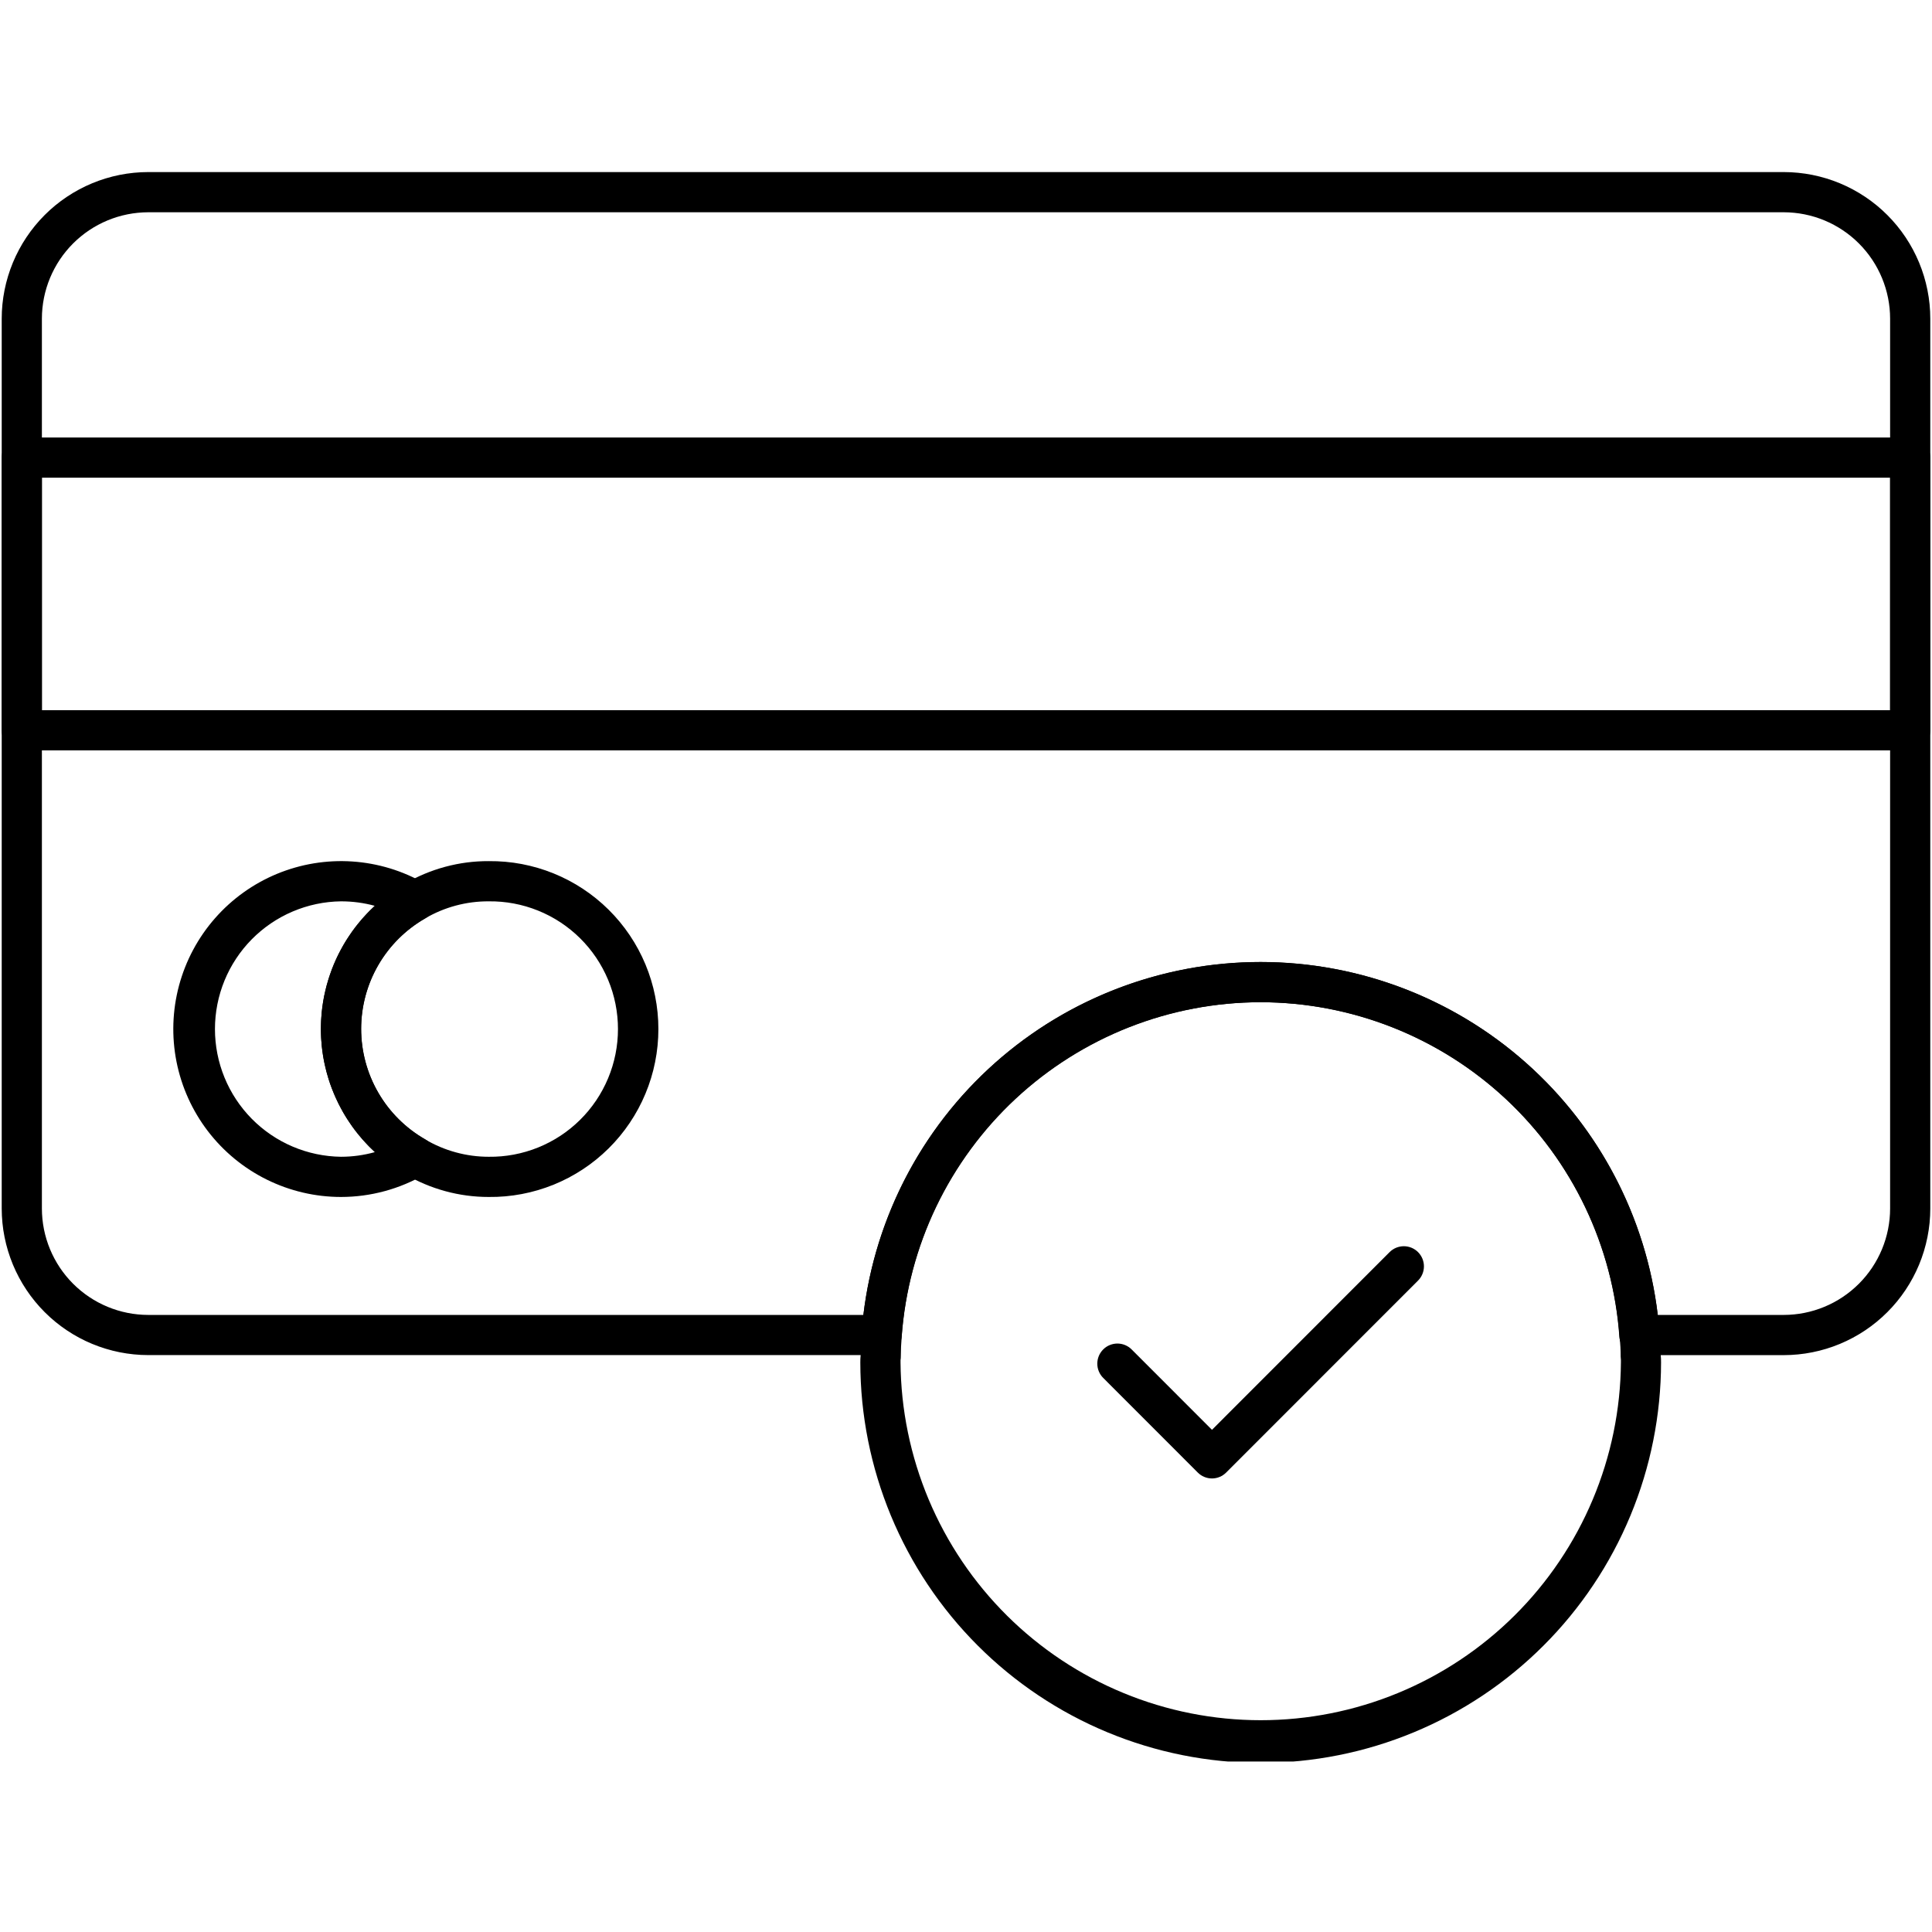
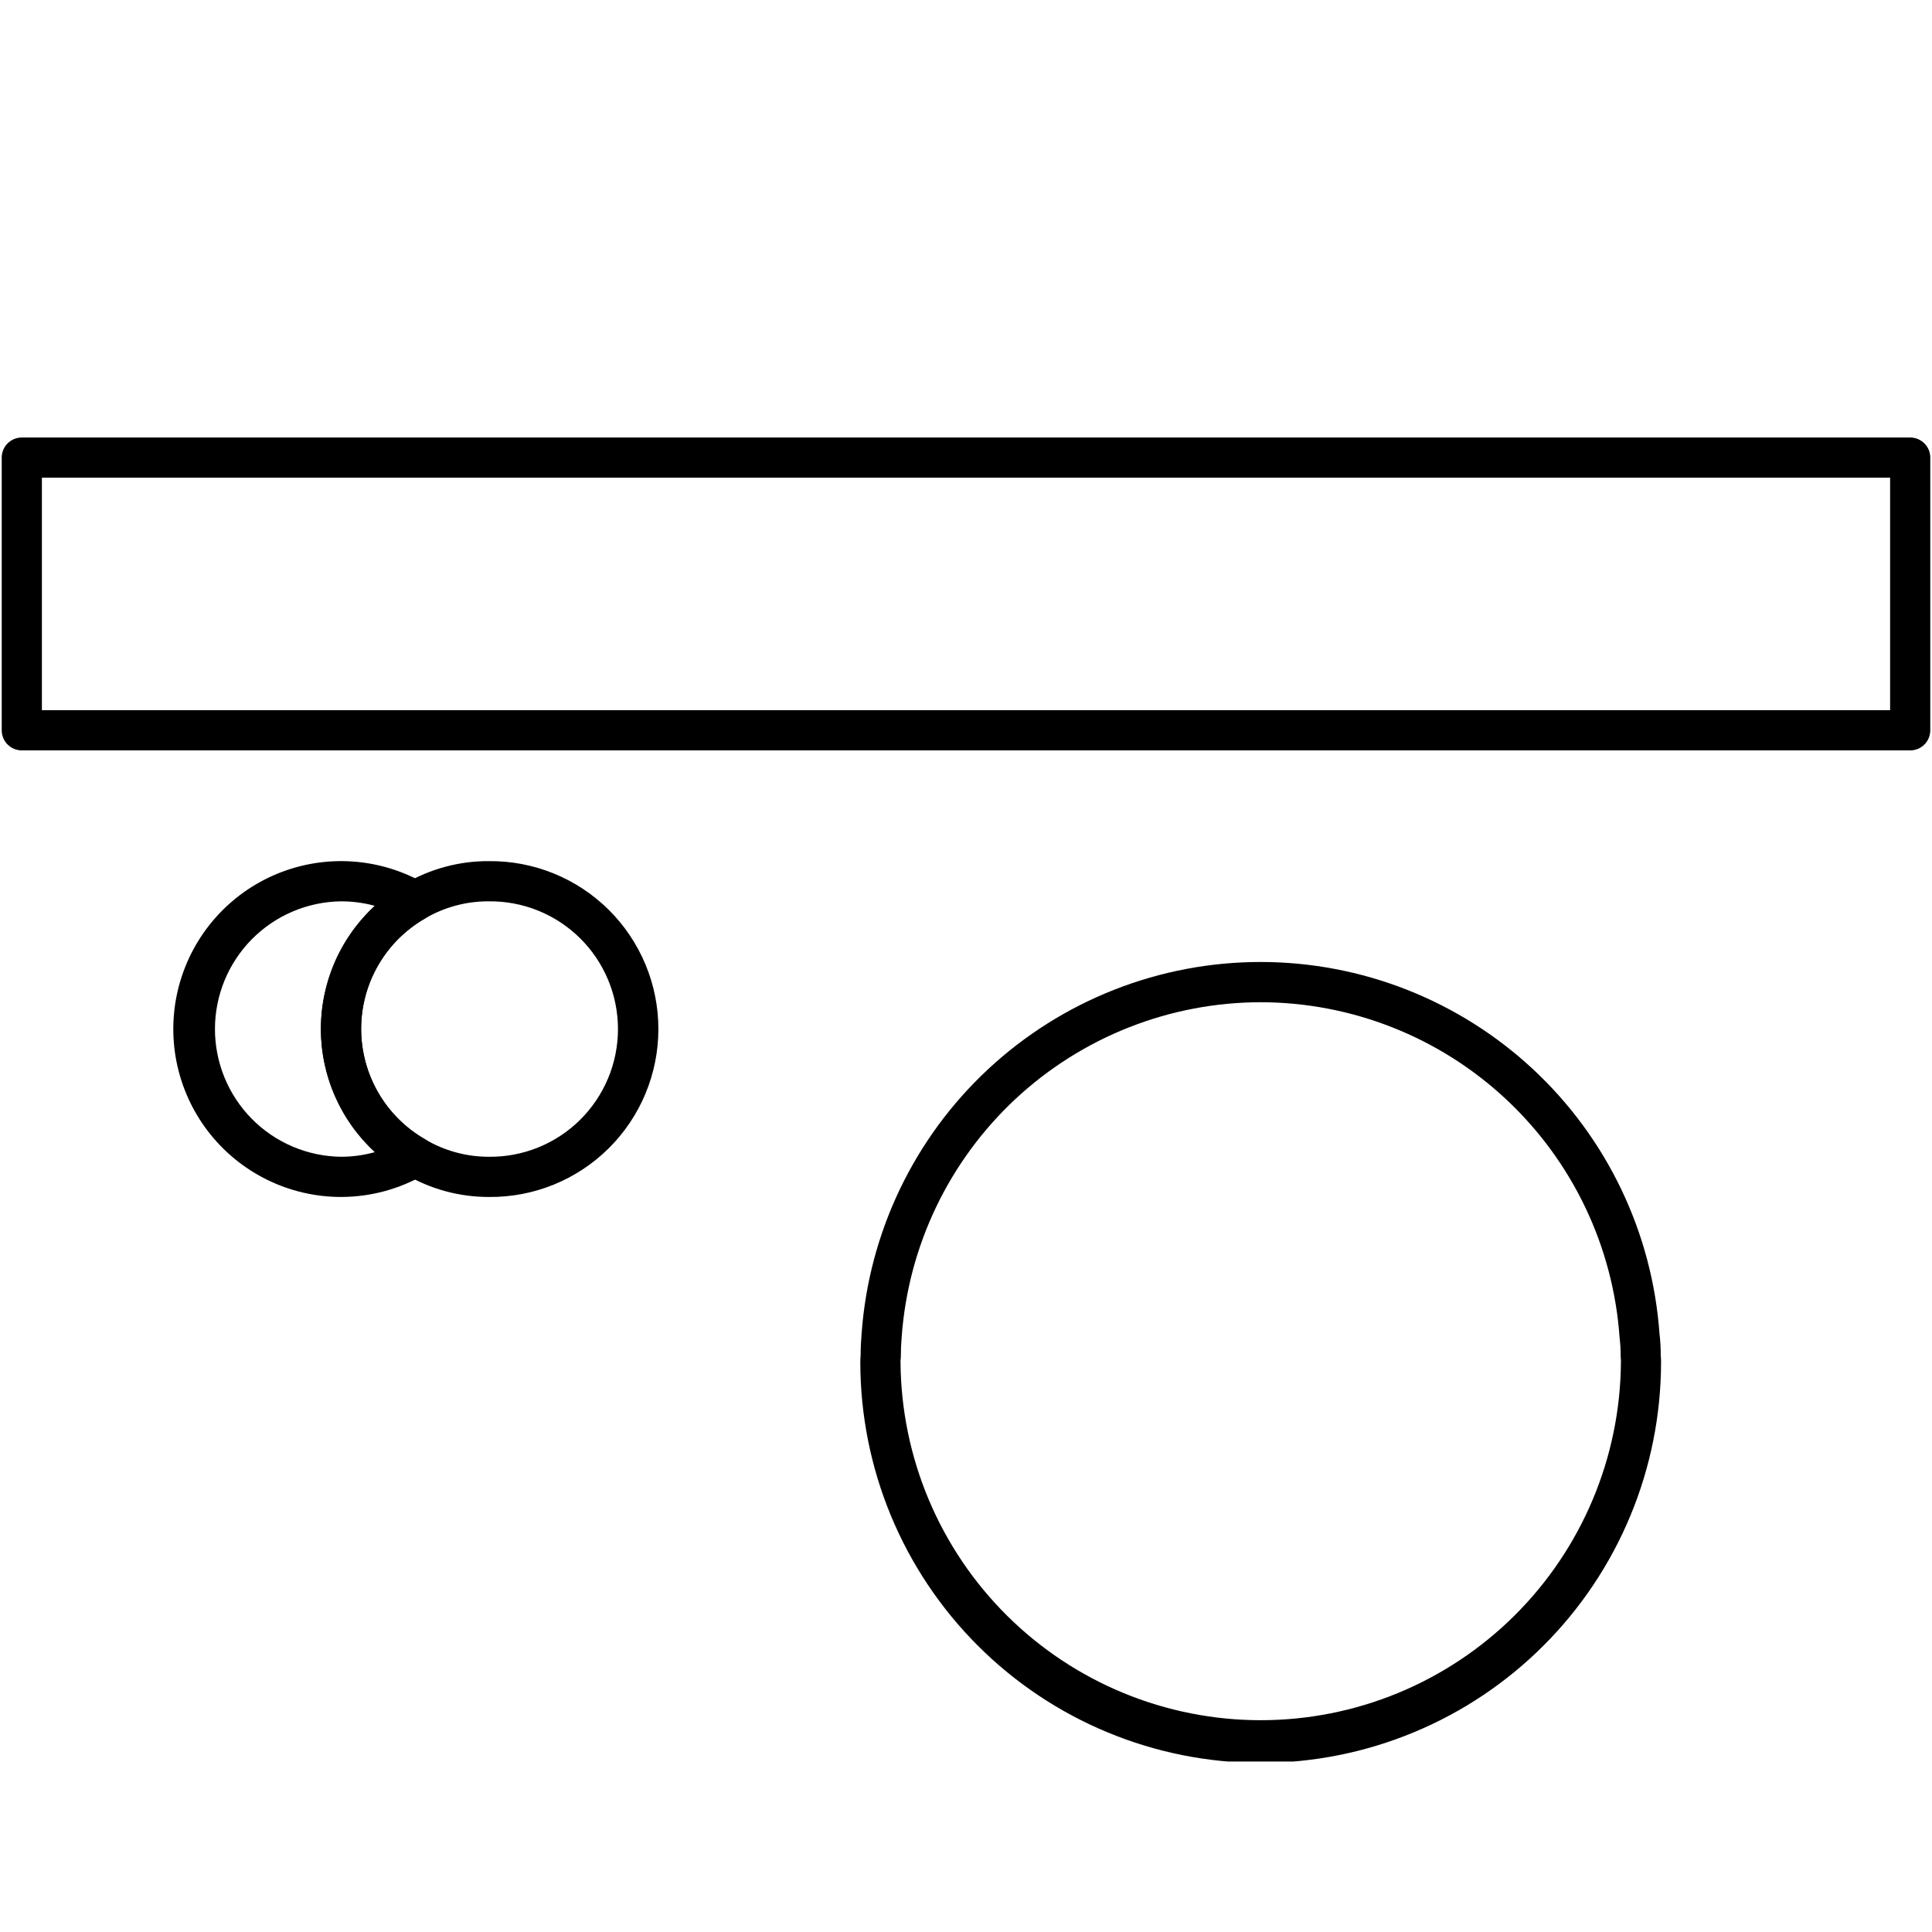
<svg xmlns="http://www.w3.org/2000/svg" width="1000" zoomAndPan="magnify" viewBox="0 0 750 750" height="1000" preserveAspectRatio="xMidYMid meet" version="1.0">
  <defs>
    <clipPath id="adc2eaa6e4">
-       <path d="M 0 66.562 L 750 66.562 L 750 527 L 0 527 Z M 0 66.562 " clip-rule="nonzero" />
-     </clipPath>
+       </clipPath>
    <clipPath id="8b1137f990">
      <path d="M 333 373 L 645 373 L 645 683.812 L 333 683.812 Z M 333 373 " clip-rule="nonzero" />
    </clipPath>
  </defs>
  <rect x="-75" width="900" fill="#ffffff" y="-75" height="900" fill-opacity="1" />
-   <rect x="-75" width="900" fill="#ffffff" y="-75" height="900" fill-opacity="1" />
  <g clip-path="url(#adc2eaa6e4)">
-     <path fill="#000000" d="M 692.469 526.059 L 636.418 526.059 C 635.93 526.059 635.441 526.016 634.961 525.926 C 634.477 525.832 634.008 525.699 633.551 525.52 C 633.098 525.34 632.66 525.121 632.246 524.859 C 631.828 524.598 631.441 524.297 631.086 523.965 C 630.727 523.629 630.402 523.266 630.109 522.867 C 629.82 522.473 629.57 522.051 629.359 521.609 C 629.148 521.168 628.98 520.707 628.855 520.234 C 628.734 519.758 628.652 519.277 628.621 518.785 C 628.465 516.609 628.258 514.438 628 512.27 C 627.742 510.102 627.434 507.941 627.074 505.789 C 626.715 503.637 626.305 501.492 625.848 499.359 C 625.387 497.227 624.879 495.105 624.32 492.996 C 623.758 490.887 623.152 488.789 622.496 486.707 C 621.836 484.629 621.133 482.562 620.379 480.516 C 619.625 478.465 618.824 476.438 617.977 474.426 C 617.125 472.414 616.23 470.426 615.289 468.457 C 614.348 466.488 613.359 464.543 612.328 462.621 C 611.293 460.699 610.219 458.801 609.094 456.93 C 607.973 455.059 606.809 453.211 605.602 451.395 C 604.395 449.578 603.141 447.789 601.852 446.031 C 600.559 444.273 599.227 442.547 597.855 440.848 C 596.48 439.152 595.07 437.492 593.617 435.859 C 592.168 434.23 590.68 432.637 589.156 431.074 C 587.629 429.516 586.07 427.992 584.473 426.504 C 582.875 425.016 581.246 423.57 579.578 422.156 C 577.914 420.746 576.219 419.375 574.488 418.047 C 572.762 416.715 571.004 415.426 569.215 414.176 C 567.426 412.926 565.605 411.723 563.762 410.559 C 561.914 409.395 560.043 408.273 558.145 407.199 C 556.25 406.125 554.324 405.094 552.379 404.109 C 550.434 403.121 548.465 402.184 546.477 401.289 C 544.484 400.398 542.477 399.551 540.445 398.75 C 538.414 397.953 536.367 397.203 534.301 396.5 C 532.238 395.797 530.156 395.141 528.062 394.535 C 525.965 393.93 523.855 393.375 521.734 392.867 C 519.613 392.363 517.48 391.906 515.34 391.5 C 513.195 391.094 511.043 390.734 508.883 390.43 C 506.723 390.125 504.559 389.871 502.387 389.664 C 500.215 389.461 498.039 389.309 495.859 389.207 C 493.684 389.102 491.504 389.051 489.32 389.051 C 487.141 389.051 484.961 389.102 482.781 389.207 C 480.602 389.309 478.426 389.461 476.254 389.664 C 474.082 389.871 471.918 390.125 469.758 390.43 C 467.598 390.734 465.445 391.094 463.305 391.5 C 461.16 391.906 459.027 392.363 456.906 392.867 C 454.785 393.375 452.676 393.93 450.578 394.535 C 448.484 395.141 446.402 395.797 444.34 396.5 C 442.273 397.203 440.227 397.953 438.195 398.75 C 436.168 399.551 434.156 400.398 432.168 401.289 C 430.176 402.184 428.207 403.121 426.262 404.109 C 424.316 405.094 422.395 406.125 420.496 407.199 C 418.598 408.273 416.727 409.395 414.879 410.559 C 413.035 411.723 411.219 412.926 409.43 414.176 C 407.641 415.426 405.879 416.715 404.152 418.047 C 402.422 419.375 400.727 420.746 399.062 422.156 C 397.398 423.57 395.766 425.016 394.168 426.504 C 392.574 427.992 391.012 429.516 389.488 431.074 C 387.961 432.637 386.473 434.23 385.023 435.859 C 383.57 437.492 382.16 439.152 380.789 440.852 C 379.414 442.547 378.082 444.273 376.789 446.031 C 375.5 447.789 374.25 449.578 373.039 451.395 C 371.832 453.211 370.668 455.059 369.547 456.93 C 368.426 458.801 367.348 460.699 366.312 462.621 C 365.281 464.543 364.293 466.488 363.352 468.457 C 362.41 470.426 361.516 472.414 360.668 474.426 C 359.816 476.438 359.016 478.465 358.262 480.516 C 357.508 482.562 356.805 484.629 356.148 486.707 C 355.488 488.789 354.883 490.887 354.324 492.996 C 353.766 495.105 353.254 497.227 352.797 499.359 C 352.336 501.492 351.926 503.637 351.566 505.789 C 351.207 507.941 350.898 510.102 350.641 512.27 C 350.383 514.438 350.176 516.609 350.02 518.785 C 349.988 519.273 349.906 519.758 349.781 520.23 C 349.656 520.703 349.488 521.164 349.277 521.605 C 349.066 522.047 348.816 522.465 348.527 522.859 C 348.234 523.254 347.91 523.621 347.551 523.953 C 347.195 524.289 346.809 524.586 346.391 524.848 C 345.977 525.105 345.543 525.328 345.086 525.504 C 344.629 525.684 344.16 525.82 343.68 525.91 C 343.199 526 342.711 526.043 342.223 526.043 L 57.531 526.043 C 55.672 526.043 53.812 525.949 51.961 525.762 C 50.109 525.578 48.27 525.305 46.445 524.941 C 44.617 524.574 42.816 524.121 41.035 523.578 C 39.254 523.039 37.504 522.41 35.781 521.695 C 34.062 520.984 32.383 520.188 30.742 519.309 C 29.098 518.43 27.504 517.473 25.957 516.438 C 24.41 515.402 22.918 514.293 21.477 513.113 C 20.039 511.93 18.66 510.68 17.344 509.363 C 16.027 508.047 14.777 506.668 13.598 505.23 C 12.414 503.789 11.309 502.297 10.273 500.746 C 9.238 499.199 8.281 497.605 7.402 495.961 C 6.523 494.32 5.727 492.637 5.012 490.918 C 4.301 489.195 3.672 487.445 3.129 485.664 C 2.59 483.883 2.133 482.078 1.77 480.25 C 1.402 478.426 1.129 476.586 0.945 474.73 C 0.762 472.879 0.668 471.02 0.664 469.156 L 0.664 123.699 C 0.664 121.836 0.758 119.977 0.941 118.125 C 1.129 116.27 1.402 114.43 1.766 112.602 C 2.133 110.773 2.586 108.969 3.125 107.188 C 3.668 105.406 4.297 103.652 5.008 101.934 C 5.723 100.211 6.52 98.531 7.398 96.887 C 8.273 95.246 9.23 93.648 10.266 92.102 C 11.301 90.551 12.41 89.059 13.59 87.617 C 14.773 86.176 16.023 84.797 17.34 83.48 C 18.656 82.164 20.031 80.914 21.473 79.73 C 22.91 78.551 24.406 77.441 25.953 76.406 C 27.5 75.371 29.094 74.414 30.738 73.535 C 32.379 72.656 34.059 71.859 35.777 71.145 C 37.5 70.43 39.25 69.805 41.031 69.262 C 42.812 68.719 44.617 68.266 46.441 67.898 C 48.266 67.535 50.105 67.262 51.961 67.078 C 53.812 66.891 55.668 66.797 57.531 66.797 L 692.469 66.797 C 694.332 66.797 696.188 66.891 698.039 67.078 C 699.895 67.262 701.734 67.535 703.559 67.898 C 705.383 68.266 707.188 68.719 708.969 69.262 C 710.75 69.805 712.5 70.43 714.223 71.145 C 715.941 71.859 717.621 72.656 719.262 73.535 C 720.906 74.414 722.5 75.371 724.047 76.406 C 725.594 77.441 727.09 78.551 728.527 79.73 C 729.969 80.914 731.344 82.164 732.66 83.48 C 733.977 84.797 735.227 86.176 736.41 87.617 C 737.59 89.059 738.699 90.551 739.734 92.102 C 740.77 93.648 741.727 95.246 742.602 96.887 C 743.48 98.531 744.277 100.211 744.992 101.934 C 745.703 103.652 746.332 105.406 746.875 107.188 C 747.414 108.969 747.867 110.773 748.234 112.602 C 748.598 114.43 748.871 116.27 749.059 118.125 C 749.242 119.977 749.336 121.836 749.336 123.699 L 749.336 469.156 C 749.336 471.02 749.242 472.879 749.059 474.73 C 748.871 476.586 748.598 478.426 748.234 480.254 C 747.867 482.078 747.414 483.883 746.875 485.668 C 746.332 487.449 745.703 489.203 744.992 490.922 C 744.277 492.645 743.48 494.324 742.602 495.969 C 741.723 497.609 740.77 499.207 739.734 500.754 C 738.699 502.305 737.59 503.797 736.41 505.238 C 735.227 506.68 733.977 508.059 732.66 509.375 C 731.344 510.691 729.969 511.941 728.527 513.125 C 727.09 514.305 725.594 515.414 724.047 516.449 C 722.5 517.484 720.906 518.441 719.262 519.32 C 717.621 520.199 715.941 520.996 714.223 521.711 C 712.5 522.426 710.75 523.051 708.969 523.594 C 707.188 524.137 705.383 524.59 703.559 524.953 C 701.73 525.32 699.895 525.594 698.039 525.777 C 696.188 525.965 694.332 526.055 692.469 526.059 Z M 643.539 510.453 L 692.469 510.453 C 693.82 510.449 695.168 510.383 696.512 510.246 C 697.855 510.113 699.191 509.914 700.516 509.648 C 701.84 509.383 703.148 509.055 704.441 508.66 C 705.734 508.266 707.004 507.809 708.254 507.293 C 709.5 506.773 710.719 506.195 711.91 505.559 C 713.102 504.918 714.258 504.227 715.383 503.473 C 716.504 502.723 717.59 501.918 718.633 501.059 C 719.676 500.203 720.676 499.293 721.633 498.34 C 722.59 497.383 723.496 496.383 724.352 495.336 C 725.211 494.293 726.012 493.207 726.766 492.086 C 727.516 490.961 728.211 489.801 728.848 488.609 C 729.484 487.418 730.062 486.199 730.582 484.949 C 731.098 483.699 731.555 482.43 731.949 481.137 C 732.34 479.844 732.672 478.535 732.938 477.207 C 733.199 475.883 733.398 474.547 733.535 473.203 C 733.668 471.855 733.738 470.508 733.738 469.156 L 733.738 123.699 C 733.738 122.348 733.668 121 733.535 119.652 C 733.398 118.309 733.199 116.973 732.938 115.648 C 732.672 114.32 732.34 113.012 731.949 111.719 C 731.555 110.426 731.098 109.152 730.582 107.906 C 730.062 106.656 729.484 105.438 728.848 104.246 C 728.211 103.055 727.516 101.895 726.766 100.77 C 726.012 99.648 725.211 98.562 724.352 97.52 C 723.496 96.473 722.59 95.473 721.633 94.516 C 720.676 93.562 719.676 92.652 718.633 91.797 C 717.59 90.938 716.504 90.133 715.383 89.383 C 714.258 88.629 713.102 87.938 711.91 87.297 C 710.719 86.66 709.5 86.082 708.254 85.562 C 707.004 85.047 705.734 84.59 704.441 84.195 C 703.148 83.801 701.84 83.473 700.516 83.207 C 699.191 82.941 697.855 82.742 696.512 82.609 C 695.168 82.473 693.82 82.406 692.469 82.402 L 57.531 82.402 C 56.18 82.406 54.832 82.473 53.488 82.609 C 52.145 82.742 50.809 82.941 49.484 83.207 C 48.16 83.473 46.852 83.801 45.559 84.195 C 44.266 84.59 42.996 85.047 41.746 85.562 C 40.5 86.082 39.281 86.66 38.09 87.297 C 36.898 87.938 35.742 88.629 34.617 89.383 C 33.496 90.133 32.41 90.938 31.367 91.797 C 30.324 92.652 29.324 93.562 28.367 94.516 C 27.41 95.473 26.504 96.473 25.648 97.52 C 24.789 98.562 23.988 99.648 23.234 100.77 C 22.484 101.895 21.789 103.055 21.152 104.246 C 20.516 105.438 19.938 106.656 19.418 107.906 C 18.902 109.152 18.445 110.426 18.051 111.719 C 17.66 113.012 17.328 114.32 17.062 115.648 C 16.801 116.973 16.602 118.309 16.465 119.652 C 16.332 121 16.262 122.348 16.262 123.699 L 16.262 469.156 C 16.262 470.508 16.332 471.855 16.465 473.203 C 16.602 474.547 16.801 475.883 17.062 477.207 C 17.328 478.535 17.66 479.844 18.051 481.137 C 18.445 482.43 18.902 483.699 19.418 484.949 C 19.938 486.199 20.516 487.418 21.152 488.609 C 21.789 489.801 22.484 490.961 23.234 492.086 C 23.988 493.207 24.789 494.293 25.648 495.336 C 26.504 496.383 27.41 497.383 28.367 498.34 C 29.324 499.293 30.324 500.203 31.367 501.059 C 32.41 501.918 33.496 502.723 34.617 503.473 C 35.742 504.227 36.898 504.918 38.09 505.559 C 39.281 506.195 40.5 506.773 41.746 507.293 C 42.996 507.809 44.266 508.266 45.559 508.66 C 46.852 509.055 48.16 509.383 49.484 509.648 C 50.809 509.914 52.145 510.113 53.488 510.246 C 54.832 510.383 56.18 510.449 57.531 510.453 L 335.164 510.453 C 335.441 508.117 335.773 505.789 336.156 503.473 C 336.539 501.152 336.977 498.844 337.465 496.543 C 337.953 494.246 338.492 491.957 339.086 489.684 C 339.68 487.406 340.32 485.148 341.016 482.902 C 341.711 480.656 342.457 478.426 343.25 476.215 C 344.047 474.004 344.895 471.812 345.789 469.637 C 346.684 467.465 347.629 465.312 348.621 463.18 C 349.613 461.051 350.652 458.945 351.742 456.859 C 352.832 454.777 353.965 452.719 355.148 450.688 C 356.328 448.656 357.555 446.652 358.828 444.676 C 360.102 442.699 361.418 440.754 362.777 438.84 C 364.141 436.922 365.543 435.039 366.988 433.184 C 368.438 431.332 369.926 429.516 371.453 427.73 C 372.98 425.945 374.551 424.195 376.16 422.48 C 377.766 420.766 379.414 419.09 381.098 417.453 C 382.781 415.812 384.504 414.215 386.258 412.652 C 388.016 411.094 389.809 409.57 391.633 408.094 C 393.457 406.613 395.316 405.176 397.207 403.781 C 399.098 402.387 401.02 401.035 402.973 399.727 C 404.926 398.418 406.906 397.156 408.914 395.938 C 410.926 394.719 412.961 393.551 415.023 392.422 C 417.086 391.297 419.172 390.219 421.285 389.191 C 423.398 388.16 425.531 387.176 427.688 386.242 C 429.844 385.309 432.02 384.426 434.215 383.59 C 436.41 382.758 438.625 381.973 440.855 381.238 C 443.09 380.504 445.336 379.82 447.598 379.188 C 449.863 378.555 452.137 377.977 454.426 377.445 C 456.715 376.918 459.016 376.441 461.328 376.016 C 463.637 375.594 465.957 375.219 468.285 374.902 C 470.613 374.582 472.945 374.316 475.285 374.102 C 477.625 373.891 479.969 373.73 482.316 373.625 C 484.664 373.516 487.012 373.465 489.359 373.465 C 491.707 373.465 494.059 373.516 496.402 373.625 C 498.75 373.73 501.094 373.891 503.434 374.102 C 505.773 374.316 508.105 374.582 510.434 374.902 C 512.762 375.219 515.082 375.594 517.391 376.016 C 519.703 376.441 522.004 376.918 524.293 377.445 C 526.582 377.977 528.859 378.555 531.121 379.188 C 533.383 379.82 535.629 380.504 537.863 381.238 C 540.094 381.973 542.309 382.758 544.504 383.59 C 546.699 384.426 548.875 385.309 551.031 386.242 C 553.188 387.176 555.324 388.16 557.434 389.191 C 559.547 390.219 561.633 391.297 563.695 392.422 C 565.758 393.551 567.793 394.719 569.805 395.938 C 571.812 397.156 573.793 398.418 575.746 399.727 C 577.699 401.035 579.621 402.387 581.512 403.781 C 583.402 405.176 585.262 406.613 587.086 408.094 C 588.914 409.57 590.703 411.094 592.461 412.652 C 594.219 414.215 595.938 415.812 597.621 417.453 C 599.305 419.09 600.953 420.766 602.562 422.48 C 604.168 424.195 605.738 425.945 607.266 427.73 C 608.797 429.516 610.281 431.332 611.73 433.184 C 613.176 435.039 614.578 436.922 615.941 438.84 C 617.301 440.754 618.617 442.699 619.891 444.676 C 621.164 446.652 622.391 448.656 623.57 450.688 C 624.754 452.719 625.891 454.777 626.977 456.859 C 628.066 458.945 629.105 461.051 630.098 463.18 C 631.094 465.312 632.035 467.465 632.93 469.637 C 633.828 471.812 634.672 474.004 635.469 476.215 C 636.262 478.426 637.008 480.656 637.703 482.902 C 638.398 485.148 639.043 487.406 639.633 489.684 C 640.227 491.957 640.766 494.246 641.254 496.543 C 641.742 498.844 642.18 501.152 642.562 503.473 C 642.945 505.789 643.277 508.117 643.555 510.453 Z M 643.539 510.453 " fill-opacity="1" fill-rule="nonzero" />
-   </g>
+     </g>
  <path fill="#000000" d="M 741.539 291.301 L 8.461 291.301 C 7.949 291.301 7.441 291.25 6.941 291.152 C 6.438 291.051 5.949 290.902 5.477 290.707 C 5.004 290.512 4.555 290.27 4.129 289.984 C 3.703 289.699 3.309 289.379 2.949 289.016 C 2.586 288.652 2.262 288.258 1.977 287.832 C 1.695 287.406 1.453 286.957 1.258 286.484 C 1.062 286.012 0.914 285.523 0.812 285.02 C 0.715 284.516 0.664 284.012 0.664 283.496 L 0.664 177.645 C 0.664 177.133 0.715 176.625 0.812 176.121 C 0.914 175.621 1.062 175.133 1.258 174.656 C 1.453 174.184 1.695 173.734 1.977 173.309 C 2.262 172.883 2.586 172.488 2.949 172.125 C 3.309 171.766 3.703 171.441 4.129 171.156 C 4.555 170.871 5.004 170.629 5.477 170.434 C 5.949 170.238 6.438 170.09 6.941 169.992 C 7.441 169.891 7.949 169.84 8.461 169.84 L 741.539 169.84 C 742.051 169.84 742.559 169.891 743.059 169.992 C 743.562 170.09 744.047 170.238 744.523 170.434 C 744.996 170.629 745.445 170.871 745.871 171.156 C 746.297 171.441 746.691 171.766 747.051 172.125 C 747.414 172.488 747.738 172.883 748.023 173.309 C 748.305 173.734 748.547 174.184 748.742 174.656 C 748.938 175.133 749.086 175.621 749.188 176.121 C 749.285 176.625 749.336 177.133 749.336 177.645 L 749.336 283.496 C 749.336 284.012 749.285 284.516 749.188 285.02 C 749.086 285.523 748.938 286.012 748.742 286.484 C 748.547 286.957 748.305 287.406 748.023 287.832 C 747.738 288.258 747.414 288.652 747.051 289.016 C 746.691 289.379 746.297 289.699 745.871 289.984 C 745.445 290.27 744.996 290.512 744.523 290.707 C 744.047 290.902 743.562 291.051 743.059 291.152 C 742.559 291.25 742.051 291.301 741.539 291.301 Z M 16.262 275.695 L 733.738 275.695 L 733.738 185.449 L 16.262 185.449 Z M 16.262 275.695 " fill-opacity="1" fill-rule="nonzero" />
  <path fill="#000000" d="M 132.375 464.66 C 131.133 464.66 129.887 464.625 128.648 464.551 C 127.406 464.48 126.164 464.371 124.93 464.23 C 123.695 464.086 122.465 463.906 121.238 463.695 C 120.012 463.48 118.793 463.23 117.582 462.949 C 116.371 462.664 115.168 462.348 113.977 461.992 C 112.785 461.641 111.602 461.254 110.43 460.836 C 109.258 460.414 108.102 459.961 106.957 459.473 C 105.812 458.988 104.68 458.469 103.566 457.918 C 102.449 457.367 101.352 456.785 100.27 456.168 C 99.188 455.555 98.125 454.91 97.078 454.234 C 96.035 453.559 95.008 452.855 94.004 452.121 C 93 451.387 92.016 450.625 91.055 449.836 C 90.094 449.043 89.156 448.227 88.242 447.383 C 87.328 446.539 86.441 445.668 85.574 444.773 C 84.711 443.879 83.871 442.961 83.062 442.016 C 82.25 441.074 81.465 440.109 80.707 439.121 C 79.953 438.133 79.223 437.121 78.523 436.094 C 77.824 435.062 77.156 434.016 76.52 432.945 C 75.879 431.879 75.273 430.793 74.695 429.688 C 74.117 428.586 73.574 427.469 73.062 426.332 C 72.551 425.199 72.07 424.051 71.621 422.891 C 71.176 421.727 70.762 420.555 70.383 419.367 C 70.004 418.184 69.656 416.988 69.348 415.785 C 69.035 414.578 68.758 413.363 68.516 412.145 C 68.273 410.922 68.066 409.695 67.895 408.465 C 67.727 407.23 67.59 405.992 67.488 404.754 C 67.387 403.512 67.32 402.27 67.293 401.023 C 67.262 399.781 67.27 398.535 67.309 397.293 C 67.352 396.047 67.43 394.809 67.543 393.566 C 67.652 392.328 67.801 391.094 67.984 389.859 C 68.168 388.629 68.387 387.406 68.641 386.188 C 68.895 384.969 69.184 383.758 69.504 382.555 C 69.828 381.352 70.184 380.16 70.578 378.98 C 70.969 377.797 71.391 376.629 71.852 375.473 C 72.309 374.312 72.797 373.172 73.32 372.043 C 73.844 370.91 74.402 369.797 74.988 368.703 C 75.574 367.605 76.191 366.523 76.844 365.461 C 77.492 364.402 78.172 363.359 78.879 362.336 C 79.586 361.312 80.324 360.309 81.09 359.328 C 81.855 358.348 82.648 357.391 83.473 356.457 C 84.293 355.52 85.141 354.609 86.012 353.723 C 86.887 352.836 87.781 351.973 88.703 351.141 C 89.629 350.305 90.574 349.496 91.543 348.715 C 92.512 347.934 93.5 347.18 94.512 346.457 C 95.523 345.73 96.555 345.039 97.605 344.371 C 98.656 343.707 99.727 343.07 100.816 342.469 C 101.902 341.863 103.008 341.293 104.129 340.75 C 105.25 340.211 106.383 339.703 107.531 339.227 C 108.684 338.75 109.844 338.309 111.02 337.902 C 112.195 337.492 113.379 337.117 114.578 336.777 C 115.773 336.434 116.98 336.129 118.191 335.855 C 119.406 335.586 120.629 335.348 121.855 335.145 C 123.082 334.945 124.316 334.777 125.551 334.645 C 126.789 334.516 128.027 334.418 129.27 334.359 C 130.512 334.297 131.758 334.273 133 334.285 C 134.246 334.297 135.488 334.344 136.73 334.426 C 137.969 334.508 139.207 334.625 140.441 334.777 C 141.676 334.93 142.906 335.121 144.129 335.344 C 145.355 335.566 146.57 335.824 147.777 336.117 C 148.988 336.41 150.188 336.738 151.379 337.102 C 152.566 337.465 153.746 337.859 154.914 338.289 C 156.082 338.719 157.234 339.184 158.379 339.68 C 159.52 340.172 160.645 340.703 161.754 341.262 C 162.867 341.824 163.961 342.414 165.035 343.039 C 165.332 343.207 165.613 343.398 165.883 343.605 C 166.152 343.812 166.406 344.035 166.645 344.277 C 166.887 344.52 167.109 344.773 167.316 345.047 C 167.523 345.316 167.711 345.598 167.883 345.895 C 168.051 346.188 168.199 346.492 168.332 346.809 C 168.461 347.121 168.57 347.441 168.656 347.773 C 168.746 348.102 168.812 348.434 168.855 348.77 C 168.898 349.109 168.922 349.445 168.922 349.789 C 168.922 350.129 168.898 350.465 168.855 350.805 C 168.812 351.141 168.746 351.473 168.656 351.805 C 168.57 352.133 168.461 352.453 168.332 352.77 C 168.199 353.082 168.051 353.387 167.883 353.684 C 167.711 353.977 167.523 354.258 167.316 354.531 C 167.109 354.801 166.887 355.055 166.645 355.297 C 166.406 355.539 166.152 355.762 165.883 355.969 C 165.613 356.176 165.332 356.367 165.035 356.539 C 163.16 357.613 161.359 358.809 159.641 360.125 C 157.918 361.438 156.293 362.855 154.758 364.387 C 153.223 365.914 151.797 367.535 150.477 369.25 C 149.156 370.965 147.953 372.758 146.867 374.633 C 145.781 376.508 144.824 378.445 143.992 380.441 C 143.164 382.441 142.469 384.488 141.906 386.578 C 141.344 388.672 140.922 390.789 140.637 392.938 C 140.355 395.082 140.211 397.238 140.211 399.406 C 140.211 401.57 140.355 403.727 140.637 405.875 C 140.922 408.02 141.344 410.141 141.906 412.23 C 142.469 414.324 143.164 416.367 143.992 418.367 C 144.824 420.367 145.781 422.305 146.867 424.176 C 147.953 426.051 149.156 427.848 150.477 429.562 C 151.797 431.277 153.223 432.898 154.758 434.426 C 156.293 435.953 157.918 437.375 159.641 438.688 C 161.359 440 163.16 441.195 165.035 442.273 C 165.332 442.441 165.617 442.629 165.887 442.836 C 166.156 443.043 166.414 443.266 166.656 443.508 C 166.898 443.746 167.125 444.004 167.332 444.273 C 167.539 444.543 167.73 444.824 167.902 445.117 C 168.074 445.414 168.227 445.719 168.355 446.031 C 168.488 446.348 168.598 446.668 168.688 446.996 C 168.777 447.324 168.848 447.66 168.891 447.996 C 168.938 448.336 168.961 448.676 168.961 449.016 C 168.965 449.355 168.941 449.695 168.898 450.035 C 168.855 450.371 168.793 450.707 168.707 451.035 C 168.617 451.367 168.512 451.688 168.383 452.004 C 168.254 452.32 168.102 452.625 167.934 452.922 C 167.766 453.219 167.578 453.5 167.371 453.773 C 167.164 454.043 166.941 454.301 166.699 454.543 C 166.461 454.785 166.207 455.008 165.938 455.219 C 165.668 455.426 165.387 455.617 165.09 455.789 C 160.125 458.691 154.871 460.895 149.32 462.398 C 143.773 463.902 138.125 464.656 132.375 464.66 Z M 132.375 349.898 C 130.766 349.918 129.16 350.016 127.559 350.191 C 125.961 350.367 124.371 350.621 122.797 350.953 C 121.223 351.285 119.664 351.695 118.129 352.176 C 116.594 352.66 115.086 353.219 113.605 353.848 C 112.121 354.477 110.676 355.18 109.262 355.949 C 107.848 356.723 106.477 357.562 105.145 358.465 C 103.812 359.371 102.527 360.34 101.293 361.371 C 100.055 362.402 98.871 363.488 97.738 364.637 C 96.609 365.781 95.535 366.98 94.52 368.23 C 93.504 369.48 92.555 370.781 91.668 372.125 C 90.777 373.465 89.957 374.852 89.203 376.273 C 88.449 377.699 87.77 379.156 87.156 380.645 C 86.547 382.137 86.008 383.652 85.543 385.195 C 85.082 386.738 84.691 388.297 84.383 389.879 C 84.07 391.461 83.836 393.051 83.68 394.656 C 83.523 396.258 83.445 397.863 83.445 399.477 C 83.445 401.086 83.523 402.695 83.68 404.297 C 83.836 405.898 84.07 407.492 84.383 409.074 C 84.691 410.652 85.082 412.215 85.543 413.758 C 86.008 415.301 86.547 416.816 87.156 418.305 C 87.77 419.797 88.449 421.254 89.203 422.676 C 89.957 424.102 90.777 425.484 91.668 426.828 C 92.555 428.172 93.504 429.469 94.52 430.719 C 95.535 431.973 96.609 433.168 97.738 434.316 C 98.871 435.461 100.055 436.551 101.293 437.582 C 102.527 438.613 103.812 439.578 105.145 440.484 C 106.477 441.391 107.848 442.23 109.262 443 C 110.676 443.773 112.121 444.473 113.605 445.105 C 115.086 445.734 116.594 446.293 118.129 446.773 C 119.664 447.258 121.223 447.664 122.797 447.996 C 124.371 448.328 125.961 448.582 127.559 448.758 C 129.16 448.938 130.766 449.035 132.375 449.055 C 136.844 449.051 141.23 448.449 145.531 447.246 C 144.707 446.488 143.906 445.707 143.121 444.91 C 142.34 444.109 141.578 443.289 140.836 442.453 C 140.098 441.613 139.379 440.754 138.684 439.879 C 137.984 439.004 137.312 438.109 136.66 437.199 C 136.012 436.289 135.387 435.359 134.785 434.418 C 134.18 433.477 133.605 432.516 133.051 431.543 C 132.5 430.57 131.973 429.586 131.469 428.582 C 130.969 427.582 130.492 426.57 130.043 425.547 C 129.594 424.52 129.172 423.484 128.773 422.438 C 128.379 421.391 128.008 420.336 127.668 419.27 C 127.328 418.203 127.012 417.129 126.727 416.047 C 126.441 414.965 126.184 413.875 125.953 412.781 C 125.723 411.688 125.523 410.586 125.352 409.48 C 125.176 408.375 125.035 407.266 124.918 406.152 C 124.801 405.039 124.715 403.922 124.656 402.805 C 124.602 401.688 124.57 400.566 124.57 399.449 C 124.57 398.328 124.602 397.211 124.656 396.094 C 124.715 394.977 124.801 393.859 124.918 392.746 C 125.035 391.633 125.176 390.523 125.352 389.418 C 125.523 388.312 125.723 387.211 125.953 386.117 C 126.184 385.02 126.441 383.93 126.727 382.848 C 127.012 381.766 127.328 380.691 127.668 379.629 C 128.008 378.562 128.379 377.504 128.773 376.457 C 129.168 375.41 129.594 374.375 130.043 373.352 C 130.492 372.324 130.969 371.312 131.469 370.312 C 131.973 369.312 132.5 368.324 133.051 367.352 C 133.605 366.379 134.18 365.422 134.785 364.48 C 135.387 363.535 136.012 362.609 136.66 361.699 C 137.312 360.785 137.984 359.895 138.684 359.016 C 139.379 358.141 140.098 357.285 140.836 356.445 C 141.578 355.605 142.34 354.789 143.121 353.988 C 143.906 353.188 144.707 352.41 145.531 351.652 C 141.227 350.477 136.84 349.895 132.375 349.898 Z M 132.375 349.898 " fill-opacity="1" fill-rule="nonzero" />
  <path fill="#000000" d="M 189.719 464.66 C 183.988 464.664 178.359 463.91 172.832 462.398 C 167.301 460.887 162.07 458.676 157.137 455.758 C 154.672 454.34 152.309 452.762 150.051 451.031 C 147.793 449.305 145.66 447.434 143.645 445.422 C 141.633 443.41 139.762 441.277 138.027 439.02 C 136.293 436.766 134.719 434.406 133.293 431.941 C 131.871 429.477 130.613 426.93 129.527 424.301 C 128.438 421.672 127.523 418.984 126.789 416.234 C 126.055 413.484 125.5 410.699 125.129 407.879 C 124.758 405.059 124.574 402.223 124.574 399.379 C 124.578 396.531 124.766 393.699 125.137 390.879 C 125.512 388.055 126.066 385.273 126.805 382.523 C 127.543 379.777 128.461 377.086 129.551 374.461 C 130.641 371.832 131.898 369.285 133.324 366.824 C 134.75 364.359 136.332 362.004 138.066 359.746 C 139.801 357.492 141.676 355.359 143.691 353.352 C 145.703 351.344 147.844 349.477 150.102 347.746 C 152.363 346.02 154.727 344.445 157.191 343.031 C 162.125 340.145 167.352 337.961 172.871 336.477 C 178.387 334.996 184.004 334.266 189.719 334.289 C 190.793 334.277 191.867 334.293 192.938 334.336 C 194.012 334.375 195.082 334.441 196.152 334.539 C 197.223 334.633 198.289 334.754 199.352 334.898 C 200.414 335.047 201.477 335.219 202.531 335.418 C 203.586 335.617 204.633 335.844 205.68 336.098 C 206.723 336.348 207.758 336.625 208.789 336.926 C 209.82 337.23 210.84 337.559 211.855 337.91 C 212.871 338.266 213.875 338.641 214.871 339.047 C 215.863 339.449 216.848 339.875 217.824 340.328 C 218.797 340.777 219.762 341.254 220.711 341.754 C 221.66 342.254 222.598 342.773 223.523 343.32 C 224.449 343.867 225.359 344.434 226.258 345.027 C 227.152 345.617 228.035 346.23 228.902 346.863 C 229.77 347.496 230.617 348.152 231.453 348.828 C 232.285 349.504 233.105 350.203 233.902 350.918 C 234.703 351.637 235.484 352.371 236.25 353.129 C 237.012 353.883 237.754 354.656 238.48 355.449 C 239.207 356.242 239.91 357.051 240.598 357.879 C 241.281 358.707 241.945 359.551 242.59 360.41 C 243.23 361.27 243.855 362.145 244.453 363.035 C 245.055 363.926 245.633 364.832 246.188 365.75 C 246.742 366.672 247.277 367.602 247.785 368.547 C 248.293 369.496 248.781 370.453 249.242 371.422 C 249.703 372.391 250.141 373.371 250.555 374.363 C 250.969 375.355 251.359 376.355 251.723 377.367 C 252.086 378.379 252.426 379.395 252.738 380.426 C 253.055 381.453 253.34 382.484 253.605 383.527 C 253.867 384.57 254.102 385.617 254.312 386.672 C 254.523 387.723 254.711 388.781 254.867 389.844 C 255.027 390.906 255.16 391.973 255.266 393.043 C 255.371 394.109 255.449 395.18 255.504 396.254 C 255.559 397.328 255.582 398.402 255.582 399.477 C 255.582 400.551 255.559 401.625 255.504 402.695 C 255.449 403.77 255.371 404.84 255.266 405.91 C 255.16 406.98 255.027 408.043 254.867 409.105 C 254.711 410.168 254.523 411.227 254.312 412.281 C 254.102 413.336 253.867 414.383 253.605 415.422 C 253.34 416.465 253.055 417.5 252.738 418.527 C 252.426 419.555 252.086 420.574 251.723 421.586 C 251.359 422.594 250.969 423.598 250.555 424.586 C 250.141 425.578 249.703 426.559 249.242 427.531 C 248.781 428.5 248.293 429.457 247.785 430.402 C 247.277 431.348 246.742 432.281 246.188 433.199 C 245.633 434.121 245.055 435.023 244.453 435.914 C 243.855 436.805 243.23 437.684 242.59 438.543 C 241.945 439.402 241.281 440.246 240.598 441.074 C 239.91 441.898 239.207 442.711 238.48 443.504 C 237.754 444.293 237.012 445.066 236.25 445.824 C 235.484 446.578 234.703 447.316 233.902 448.031 C 233.105 448.75 232.285 449.445 231.453 450.121 C 230.617 450.797 229.77 451.453 228.902 452.09 C 228.035 452.723 227.152 453.336 226.258 453.926 C 225.359 454.516 224.449 455.086 223.523 455.629 C 222.598 456.176 221.66 456.699 220.711 457.199 C 219.762 457.695 218.797 458.172 217.824 458.625 C 216.848 459.074 215.863 459.504 214.871 459.906 C 213.875 460.309 212.871 460.688 211.855 461.039 C 210.84 461.395 209.82 461.723 208.789 462.023 C 207.758 462.328 206.723 462.605 205.68 462.855 C 204.633 463.105 203.586 463.332 202.531 463.531 C 201.477 463.73 200.414 463.906 199.352 464.051 C 198.289 464.199 197.223 464.32 196.152 464.414 C 195.082 464.508 194.012 464.574 192.938 464.617 C 191.867 464.66 190.793 464.672 189.719 464.66 Z M 189.719 349.898 C 185.391 349.875 181.137 350.426 176.953 351.543 C 172.773 352.664 168.812 354.316 165.074 356.5 C 163.195 357.574 161.391 358.766 159.668 360.078 C 157.941 361.387 156.312 362.809 154.773 364.332 C 153.238 365.859 151.805 367.48 150.48 369.195 C 149.156 370.91 147.949 372.703 146.863 374.578 C 145.773 376.449 144.812 378.387 143.977 380.387 C 143.145 382.387 142.445 384.434 141.879 386.523 C 141.316 388.617 140.891 390.738 140.602 392.887 C 140.316 395.035 140.172 397.191 140.172 399.359 C 140.168 401.527 140.309 403.684 140.59 405.832 C 140.871 407.98 141.293 410.102 141.852 412.195 C 142.41 414.289 143.105 416.336 143.938 418.34 C 144.766 420.34 145.723 422.281 146.809 424.156 C 147.891 426.031 149.094 427.828 150.414 429.547 C 151.738 431.262 153.164 432.887 154.699 434.414 C 156.234 435.945 157.859 437.367 159.582 438.684 C 161.305 440 163.102 441.195 164.98 442.273 C 168.727 444.492 172.695 446.18 176.895 447.328 C 181.094 448.48 185.367 449.055 189.719 449.055 C 191.355 449.074 192.988 449.016 194.617 448.875 C 196.246 448.73 197.867 448.512 199.473 448.211 C 201.082 447.906 202.672 447.527 204.242 447.066 C 205.812 446.609 207.355 446.074 208.871 445.461 C 210.391 444.848 211.871 444.164 213.32 443.402 C 214.77 442.645 216.18 441.816 217.547 440.918 C 218.914 440.02 220.234 439.055 221.504 438.023 C 222.777 436.996 223.996 435.906 225.16 434.754 C 226.324 433.605 227.426 432.398 228.473 431.141 C 229.516 429.883 230.496 428.574 231.414 427.215 C 232.328 425.859 233.172 424.461 233.949 423.02 C 234.727 421.578 235.43 420.105 236.062 418.594 C 236.691 417.082 237.246 415.547 237.727 413.98 C 238.203 412.414 238.605 410.828 238.926 409.227 C 239.246 407.621 239.488 406.004 239.652 404.375 C 239.812 402.746 239.895 401.113 239.895 399.477 C 239.895 397.84 239.812 396.207 239.652 394.578 C 239.488 392.949 239.246 391.332 238.926 389.727 C 238.605 388.121 238.203 386.535 237.727 384.973 C 237.246 383.406 236.691 381.867 236.062 380.359 C 235.43 378.848 234.727 377.371 233.949 375.93 C 233.172 374.492 232.328 373.094 231.414 371.734 C 230.496 370.379 229.516 369.07 228.473 367.812 C 227.426 366.551 226.324 365.348 225.16 364.195 C 223.996 363.047 222.777 361.957 221.504 360.926 C 220.234 359.898 218.914 358.934 217.547 358.035 C 216.18 357.137 214.77 356.309 213.32 355.547 C 211.871 354.789 210.391 354.102 208.871 353.492 C 207.355 352.879 205.812 352.344 204.242 351.883 C 202.672 351.426 201.082 351.043 199.473 350.742 C 197.867 350.441 196.246 350.219 194.617 350.078 C 192.988 349.938 191.355 349.875 189.719 349.898 Z M 189.719 349.898 " fill-opacity="1" fill-rule="nonzero" />
  <g clip-path="url(#8b1137f990)">
    <path fill="#000000" d="M 489.336 684.359 C 486.793 684.355 484.254 684.289 481.715 684.164 C 479.176 684.035 476.645 683.848 474.113 683.594 C 471.586 683.344 469.062 683.031 466.547 682.652 C 464.035 682.277 461.531 681.844 459.039 681.344 C 456.547 680.844 454.066 680.285 451.602 679.668 C 449.137 679.047 446.688 678.367 444.258 677.625 C 441.824 676.887 439.414 676.086 437.02 675.23 C 434.629 674.371 432.258 673.453 429.91 672.48 C 427.562 671.504 425.238 670.473 422.941 669.387 C 420.645 668.297 418.375 667.152 416.133 665.953 C 413.891 664.754 411.684 663.5 409.504 662.191 C 407.324 660.883 405.176 659.523 403.062 658.109 C 400.949 656.695 398.871 655.23 396.832 653.715 C 394.789 652.199 392.785 650.633 390.824 649.02 C 388.859 647.406 386.934 645.746 385.051 644.039 C 383.168 642.328 381.328 640.578 379.531 638.777 C 377.73 636.98 375.98 635.137 374.273 633.254 C 372.566 631.371 370.906 629.445 369.293 627.48 C 367.68 625.512 366.117 623.508 364.602 621.465 C 363.086 619.426 361.621 617.344 360.211 615.23 C 358.797 613.117 357.438 610.969 356.129 608.789 C 354.82 606.609 353.57 604.395 352.371 602.152 C 351.172 599.91 350.027 597.641 348.938 595.34 C 347.852 593.043 346.82 590.719 345.844 588.371 C 344.871 586.02 343.957 583.648 343.098 581.254 C 342.238 578.859 341.441 576.445 340.703 574.012 C 339.961 571.582 339.281 569.129 338.664 566.664 C 338.043 564.195 337.484 561.715 336.984 559.223 C 336.488 556.73 336.051 554.223 335.676 551.707 C 335.301 549.191 334.988 546.668 334.734 544.141 C 334.484 541.609 334.293 539.074 334.168 536.531 C 334.039 533.992 333.973 531.449 333.973 528.906 C 333.965 527.988 334.004 527.066 334.098 526.152 C 334.098 523.273 334.234 520.496 334.484 517.57 C 334.66 515.148 334.895 512.734 335.18 510.324 C 335.469 507.918 335.812 505.516 336.215 503.125 C 336.617 500.73 337.07 498.348 337.582 495.977 C 338.098 493.605 338.664 491.25 339.285 488.902 C 339.91 486.559 340.586 484.23 341.316 481.918 C 342.051 479.605 342.836 477.309 343.672 475.035 C 344.512 472.758 345.406 470.5 346.348 468.27 C 347.293 466.035 348.289 463.824 349.34 461.633 C 350.387 459.445 351.484 457.285 352.637 455.148 C 353.785 453.012 354.984 450.906 356.23 448.824 C 357.48 446.746 358.777 444.695 360.121 442.676 C 361.465 440.656 362.855 438.672 364.293 436.715 C 365.727 434.762 367.211 432.844 368.738 430.957 C 370.266 429.074 371.836 427.227 373.449 425.414 C 375.062 423.605 376.715 421.832 378.414 420.098 C 380.109 418.367 381.844 416.672 383.621 415.02 C 385.395 413.371 387.211 411.762 389.062 410.191 C 390.91 408.625 392.797 407.102 394.719 405.625 C 396.645 404.145 398.598 402.715 400.59 401.328 C 402.578 399.941 404.598 398.602 406.648 397.309 C 408.703 396.016 410.785 394.773 412.895 393.578 C 415.004 392.383 417.141 391.238 419.305 390.145 C 421.469 389.051 423.656 388.008 425.871 387.016 C 428.082 386.023 430.316 385.086 432.574 384.199 C 434.832 383.309 437.105 382.477 439.402 381.695 C 441.699 380.914 444.012 380.191 446.34 379.52 C 448.672 378.848 451.016 378.23 453.375 377.668 C 455.73 377.105 458.102 376.598 460.484 376.148 C 462.867 375.695 465.258 375.301 467.66 374.961 C 470.062 374.625 472.469 374.34 474.883 374.117 C 477.297 373.891 479.715 373.719 482.137 373.609 C 484.559 373.496 486.98 373.438 489.406 373.441 C 491.832 373.441 494.254 373.5 496.676 373.613 C 499.098 373.727 501.516 373.898 503.93 374.129 C 506.344 374.355 508.75 374.641 511.152 374.98 C 513.551 375.32 515.941 375.719 518.324 376.172 C 520.707 376.625 523.078 377.133 525.434 377.695 C 527.793 378.262 530.137 378.879 532.465 379.551 C 534.797 380.227 537.109 380.953 539.402 381.738 C 541.699 382.52 543.973 383.355 546.23 384.242 C 548.484 385.133 550.719 386.074 552.93 387.066 C 555.145 388.059 557.332 389.105 559.492 390.203 C 561.656 391.297 563.793 392.445 565.902 393.641 C 568.012 394.836 570.09 396.082 572.141 397.375 C 574.195 398.668 576.215 400.012 578.203 401.398 C 580.191 402.785 582.145 404.223 584.066 405.699 C 585.988 407.18 587.871 408.707 589.723 410.273 C 591.57 411.844 593.383 413.453 595.156 415.105 C 596.934 416.762 598.668 418.453 600.363 420.188 C 602.059 421.922 603.711 423.695 605.324 425.508 C 606.934 427.32 608.504 429.172 610.027 431.055 C 611.555 432.941 613.035 434.863 614.469 436.816 C 615.906 438.773 617.293 440.762 618.637 442.781 C 619.98 444.801 621.273 446.852 622.52 448.934 C 623.766 451.012 624.965 453.121 626.109 455.258 C 627.258 457.395 628.355 459.559 629.402 461.746 C 630.449 463.938 631.445 466.148 632.387 468.383 C 633.328 470.617 634.219 472.875 635.055 475.152 C 635.895 477.426 636.676 479.723 637.406 482.035 C 638.137 484.352 638.812 486.68 639.434 489.023 C 640.055 491.371 640.617 493.727 641.129 496.102 C 641.641 498.473 642.094 500.855 642.492 503.246 C 642.891 505.641 643.234 508.043 643.52 510.449 C 643.809 512.859 644.035 515.273 644.211 517.695 C 644.543 520.488 644.707 523.297 644.695 526.113 C 644.785 527.031 644.828 527.949 644.82 528.867 C 644.816 531.414 644.75 533.957 644.621 536.496 C 644.492 539.039 644.305 541.574 644.051 544.109 C 643.801 546.641 643.484 549.164 643.109 551.68 C 642.734 554.199 642.297 556.703 641.797 559.199 C 641.301 561.695 640.738 564.176 640.121 566.645 C 639.5 569.113 638.82 571.562 638.078 574 C 637.34 576.434 636.539 578.848 635.68 581.242 C 634.82 583.637 633.906 586.012 632.93 588.363 C 631.953 590.711 630.922 593.035 629.832 595.336 C 628.746 597.637 627.602 599.906 626.398 602.152 C 625.199 604.395 623.945 606.605 622.637 608.789 C 621.328 610.973 619.965 613.121 618.551 615.234 C 617.137 617.352 615.672 619.43 614.156 621.473 C 612.641 623.516 611.074 625.52 609.461 627.488 C 607.848 629.453 606.188 631.379 604.477 633.266 C 602.77 635.148 601.016 636.992 599.215 638.789 C 597.418 640.59 595.574 642.344 593.691 644.051 C 591.805 645.758 589.883 647.422 587.914 649.035 C 585.949 650.648 583.945 652.215 581.902 653.73 C 579.859 655.246 577.781 656.711 575.664 658.125 C 573.551 659.539 571.402 660.898 569.223 662.207 C 567.039 663.516 564.828 664.77 562.586 665.969 C 560.344 667.168 558.07 668.312 555.773 669.402 C 553.473 670.488 551.148 671.52 548.801 672.496 C 546.449 673.469 544.078 674.387 541.684 675.242 C 539.289 676.102 536.875 676.902 534.441 677.641 C 532.008 678.379 529.559 679.059 527.094 679.68 C 524.625 680.297 522.145 680.855 519.652 681.352 C 517.156 681.852 514.652 682.289 512.137 682.66 C 509.621 683.035 507.098 683.348 504.566 683.602 C 502.035 683.852 499.5 684.039 496.961 684.168 C 494.422 684.293 491.879 684.355 489.336 684.359 Z M 489.336 389.062 C 487.156 389.066 484.977 389.121 482.801 389.227 C 480.621 389.332 478.449 389.488 476.277 389.695 C 474.105 389.902 471.941 390.16 469.785 390.469 C 467.625 390.777 465.477 391.137 463.332 391.547 C 461.191 391.953 459.062 392.414 456.941 392.922 C 454.82 393.43 452.715 393.988 450.621 394.598 C 448.523 395.203 446.445 395.859 444.383 396.566 C 442.32 397.27 440.273 398.023 438.246 398.824 C 436.219 399.621 434.207 400.469 432.219 401.363 C 430.23 402.258 428.266 403.199 426.32 404.184 C 424.375 405.172 422.453 406.203 420.559 407.277 C 418.66 408.355 416.789 409.477 414.945 410.641 C 413.102 411.805 411.285 413.008 409.496 414.258 C 407.711 415.508 405.953 416.797 404.223 418.125 C 402.496 419.457 400.801 420.828 399.137 422.238 C 397.473 423.648 395.844 425.098 394.25 426.582 C 392.652 428.07 391.094 429.594 389.566 431.152 C 388.043 432.711 386.555 434.305 385.105 435.934 C 383.656 437.562 382.242 439.227 380.871 440.922 C 379.5 442.617 378.164 444.344 376.875 446.102 C 375.582 447.859 374.332 449.645 373.125 451.461 C 371.914 453.277 370.75 455.121 369.629 456.988 C 368.504 458.859 367.426 460.754 366.395 462.676 C 365.359 464.598 364.371 466.543 363.43 468.508 C 362.484 470.477 361.59 472.465 360.738 474.473 C 359.891 476.48 359.086 478.508 358.332 480.555 C 357.574 482.602 356.867 484.664 356.211 486.746 C 355.551 488.824 354.941 490.918 354.379 493.027 C 353.82 495.137 353.309 497.254 352.844 499.387 C 352.383 501.52 351.973 503.66 351.609 505.812 C 351.246 507.965 350.938 510.121 350.676 512.289 C 350.414 514.453 350.203 516.625 350.043 518.801 C 349.816 521.523 349.699 524.039 349.699 526.66 C 349.703 527.105 349.664 527.547 349.586 527.984 C 349.586 528.234 349.586 528.594 349.586 528.906 C 349.602 531.188 349.672 533.461 349.801 535.738 C 349.93 538.012 350.113 540.285 350.352 542.551 C 350.59 544.816 350.887 547.078 351.234 549.328 C 351.586 551.582 351.988 553.824 352.449 556.055 C 352.906 558.285 353.418 560.508 353.988 562.715 C 354.555 564.922 355.176 567.113 355.848 569.289 C 356.523 571.465 357.25 573.625 358.031 575.766 C 358.809 577.906 359.641 580.027 360.523 582.129 C 361.406 584.23 362.344 586.309 363.328 588.363 C 364.312 590.418 365.348 592.449 366.43 594.453 C 367.516 596.457 368.645 598.434 369.828 600.383 C 371.008 602.332 372.234 604.25 373.508 606.141 C 374.781 608.027 376.102 609.883 377.465 611.711 C 378.832 613.535 380.238 615.324 381.691 617.078 C 383.145 618.836 384.641 620.555 386.176 622.238 C 387.711 623.918 389.289 625.562 390.902 627.168 C 392.52 628.773 394.176 630.34 395.867 631.863 C 397.562 633.387 399.289 634.871 401.055 636.309 C 402.82 637.75 404.621 639.145 406.453 640.5 C 408.285 641.852 410.152 643.156 412.051 644.418 C 413.945 645.68 415.875 646.891 417.832 648.059 C 419.785 649.227 421.77 650.344 423.781 651.414 C 425.793 652.484 427.828 653.504 429.891 654.473 C 431.949 655.441 434.035 656.363 436.141 657.23 C 438.246 658.098 440.371 658.914 442.516 659.68 C 444.664 660.445 446.824 661.156 449.008 661.812 C 451.188 662.473 453.383 663.078 455.594 663.629 C 457.801 664.18 460.023 664.676 462.258 665.117 C 464.492 665.562 466.738 665.949 468.988 666.281 C 471.242 666.613 473.504 666.891 475.77 667.113 C 478.035 667.336 480.309 667.504 482.582 667.613 C 484.855 667.727 487.133 667.781 489.41 667.781 C 491.688 667.781 493.965 667.727 496.238 667.613 C 498.516 667.504 500.785 667.336 503.051 667.113 C 505.316 666.891 507.578 666.613 509.832 666.281 C 512.086 665.949 514.328 665.562 516.562 665.117 C 518.797 664.676 521.02 664.18 523.23 663.629 C 525.438 663.078 527.633 662.473 529.812 661.812 C 531.996 661.156 534.156 660.445 536.305 659.68 C 538.449 658.914 540.574 658.098 542.68 657.23 C 544.785 656.363 546.871 655.441 548.93 654.473 C 550.992 653.504 553.027 652.484 555.039 651.414 C 557.051 650.344 559.035 649.227 560.992 648.059 C 562.945 646.891 564.875 645.68 566.77 644.418 C 568.668 643.156 570.535 641.852 572.367 640.5 C 574.199 639.145 576 637.75 577.766 636.309 C 579.531 634.871 581.262 633.387 582.953 631.863 C 584.645 630.34 586.301 628.773 587.918 627.168 C 589.535 625.562 591.109 623.918 592.645 622.238 C 594.184 620.555 595.676 618.836 597.129 617.078 C 598.582 615.324 599.988 613.535 601.355 611.711 C 602.719 609.883 604.039 608.027 605.312 606.141 C 606.586 604.25 607.812 602.332 608.996 600.383 C 610.176 598.434 611.309 596.457 612.391 594.453 C 613.477 592.449 614.508 590.418 615.492 588.363 C 616.48 586.309 617.414 584.23 618.297 582.129 C 619.18 580.027 620.012 577.906 620.789 575.766 C 621.57 573.625 622.297 571.465 622.973 569.289 C 623.645 567.113 624.266 564.922 624.836 562.715 C 625.402 560.508 625.914 558.285 626.375 556.055 C 626.832 553.824 627.238 551.582 627.586 549.328 C 627.934 547.078 628.23 544.816 628.469 542.551 C 628.707 540.285 628.891 538.012 629.02 535.738 C 629.148 533.461 629.219 531.188 629.238 528.906 C 629.258 528.574 629.258 528.242 629.238 527.906 C 629.238 527.629 629.137 526.941 629.137 526.66 C 629.156 524.176 629.02 521.699 628.723 519.23 C 628.57 517.051 628.363 514.871 628.109 512.699 C 627.855 510.527 627.551 508.363 627.195 506.207 C 626.836 504.047 626.43 501.898 625.973 499.762 C 625.516 497.625 625.012 495.496 624.453 493.383 C 623.898 491.266 623.289 489.168 622.637 487.078 C 621.98 484.992 621.277 482.922 620.527 480.871 C 619.773 478.816 618.973 476.781 618.125 474.766 C 617.281 472.75 616.387 470.754 615.445 468.781 C 614.504 466.809 613.52 464.855 612.484 462.93 C 611.453 461 610.379 459.098 609.254 457.223 C 608.133 455.344 606.969 453.496 605.762 451.672 C 604.555 449.852 603.305 448.059 602.012 446.293 C 600.723 444.527 599.387 442.797 598.016 441.094 C 596.641 439.395 595.23 437.727 593.777 436.09 C 592.328 434.453 590.84 432.855 589.312 431.289 C 587.785 429.723 586.227 428.195 584.629 426.703 C 583.027 425.211 581.398 423.758 579.73 422.34 C 578.066 420.926 576.367 419.551 574.637 418.215 C 572.906 416.879 571.145 415.582 569.355 414.328 C 567.562 413.078 565.746 411.867 563.898 410.699 C 562.051 409.531 560.176 408.406 558.273 407.324 C 556.375 406.246 554.449 405.211 552.5 404.219 C 550.551 403.23 548.582 402.285 546.59 401.391 C 544.594 400.492 542.582 399.641 540.551 398.84 C 538.516 398.035 536.465 397.281 534.398 396.574 C 532.328 395.867 530.246 395.211 528.148 394.602 C 526.047 393.992 523.938 393.43 521.809 392.922 C 519.684 392.41 517.551 391.953 515.402 391.543 C 513.254 391.133 511.102 390.773 508.938 390.465 C 506.773 390.156 504.602 389.898 502.426 389.691 C 500.25 389.484 498.07 389.328 495.891 389.223 C 493.707 389.117 491.523 389.062 489.336 389.062 Z M 489.336 389.062 " fill-opacity="1" fill-rule="nonzero" />
  </g>
-   <path fill="#000000" d="M 470.496 573.934 C 469.461 573.934 468.465 573.734 467.512 573.34 C 466.555 572.941 465.711 572.379 464.98 571.645 L 428.266 534.906 C 427.902 534.547 427.578 534.152 427.293 533.727 C 427.008 533.301 426.766 532.848 426.57 532.375 C 426.371 531.902 426.223 531.414 426.121 530.91 C 426.02 530.406 425.973 529.898 425.969 529.387 C 425.969 528.875 426.02 528.363 426.117 527.863 C 426.219 527.359 426.363 526.871 426.559 526.395 C 426.754 525.922 426.996 525.469 427.281 525.043 C 427.562 524.617 427.887 524.223 428.25 523.859 C 428.609 523.496 429.004 523.172 429.43 522.883 C 429.855 522.598 430.309 522.359 430.781 522.16 C 431.254 521.965 431.742 521.816 432.246 521.715 C 432.746 521.613 433.254 521.562 433.766 521.562 C 434.281 521.562 434.789 521.609 435.293 521.711 C 435.793 521.809 436.281 521.957 436.758 522.152 C 437.23 522.348 437.68 522.59 438.109 522.871 C 438.535 523.156 438.93 523.48 439.293 523.844 L 470.488 555.055 L 539.449 486.059 C 539.812 485.695 540.211 485.375 540.637 485.09 C 541.062 484.805 541.512 484.566 541.988 484.371 C 542.461 484.176 542.949 484.027 543.453 483.93 C 543.957 483.828 544.465 483.781 544.977 483.781 C 545.488 483.781 545.996 483.832 546.5 483.934 C 547.004 484.035 547.492 484.184 547.965 484.383 C 548.438 484.582 548.887 484.82 549.312 485.109 C 549.738 485.395 550.133 485.719 550.492 486.082 C 550.855 486.445 551.18 486.84 551.461 487.27 C 551.746 487.695 551.984 488.145 552.18 488.621 C 552.375 489.094 552.523 489.582 552.621 490.086 C 552.723 490.59 552.77 491.098 552.77 491.613 C 552.77 492.125 552.715 492.633 552.617 493.137 C 552.516 493.637 552.367 494.125 552.168 494.602 C 551.973 495.074 551.73 495.523 551.445 495.949 C 551.156 496.375 550.832 496.77 550.469 497.133 L 475.992 571.645 C 475.262 572.375 474.422 572.938 473.469 573.336 C 472.52 573.73 471.527 573.93 470.496 573.934 Z M 470.496 573.934 " fill-opacity="1" fill-rule="nonzero" />
</svg>